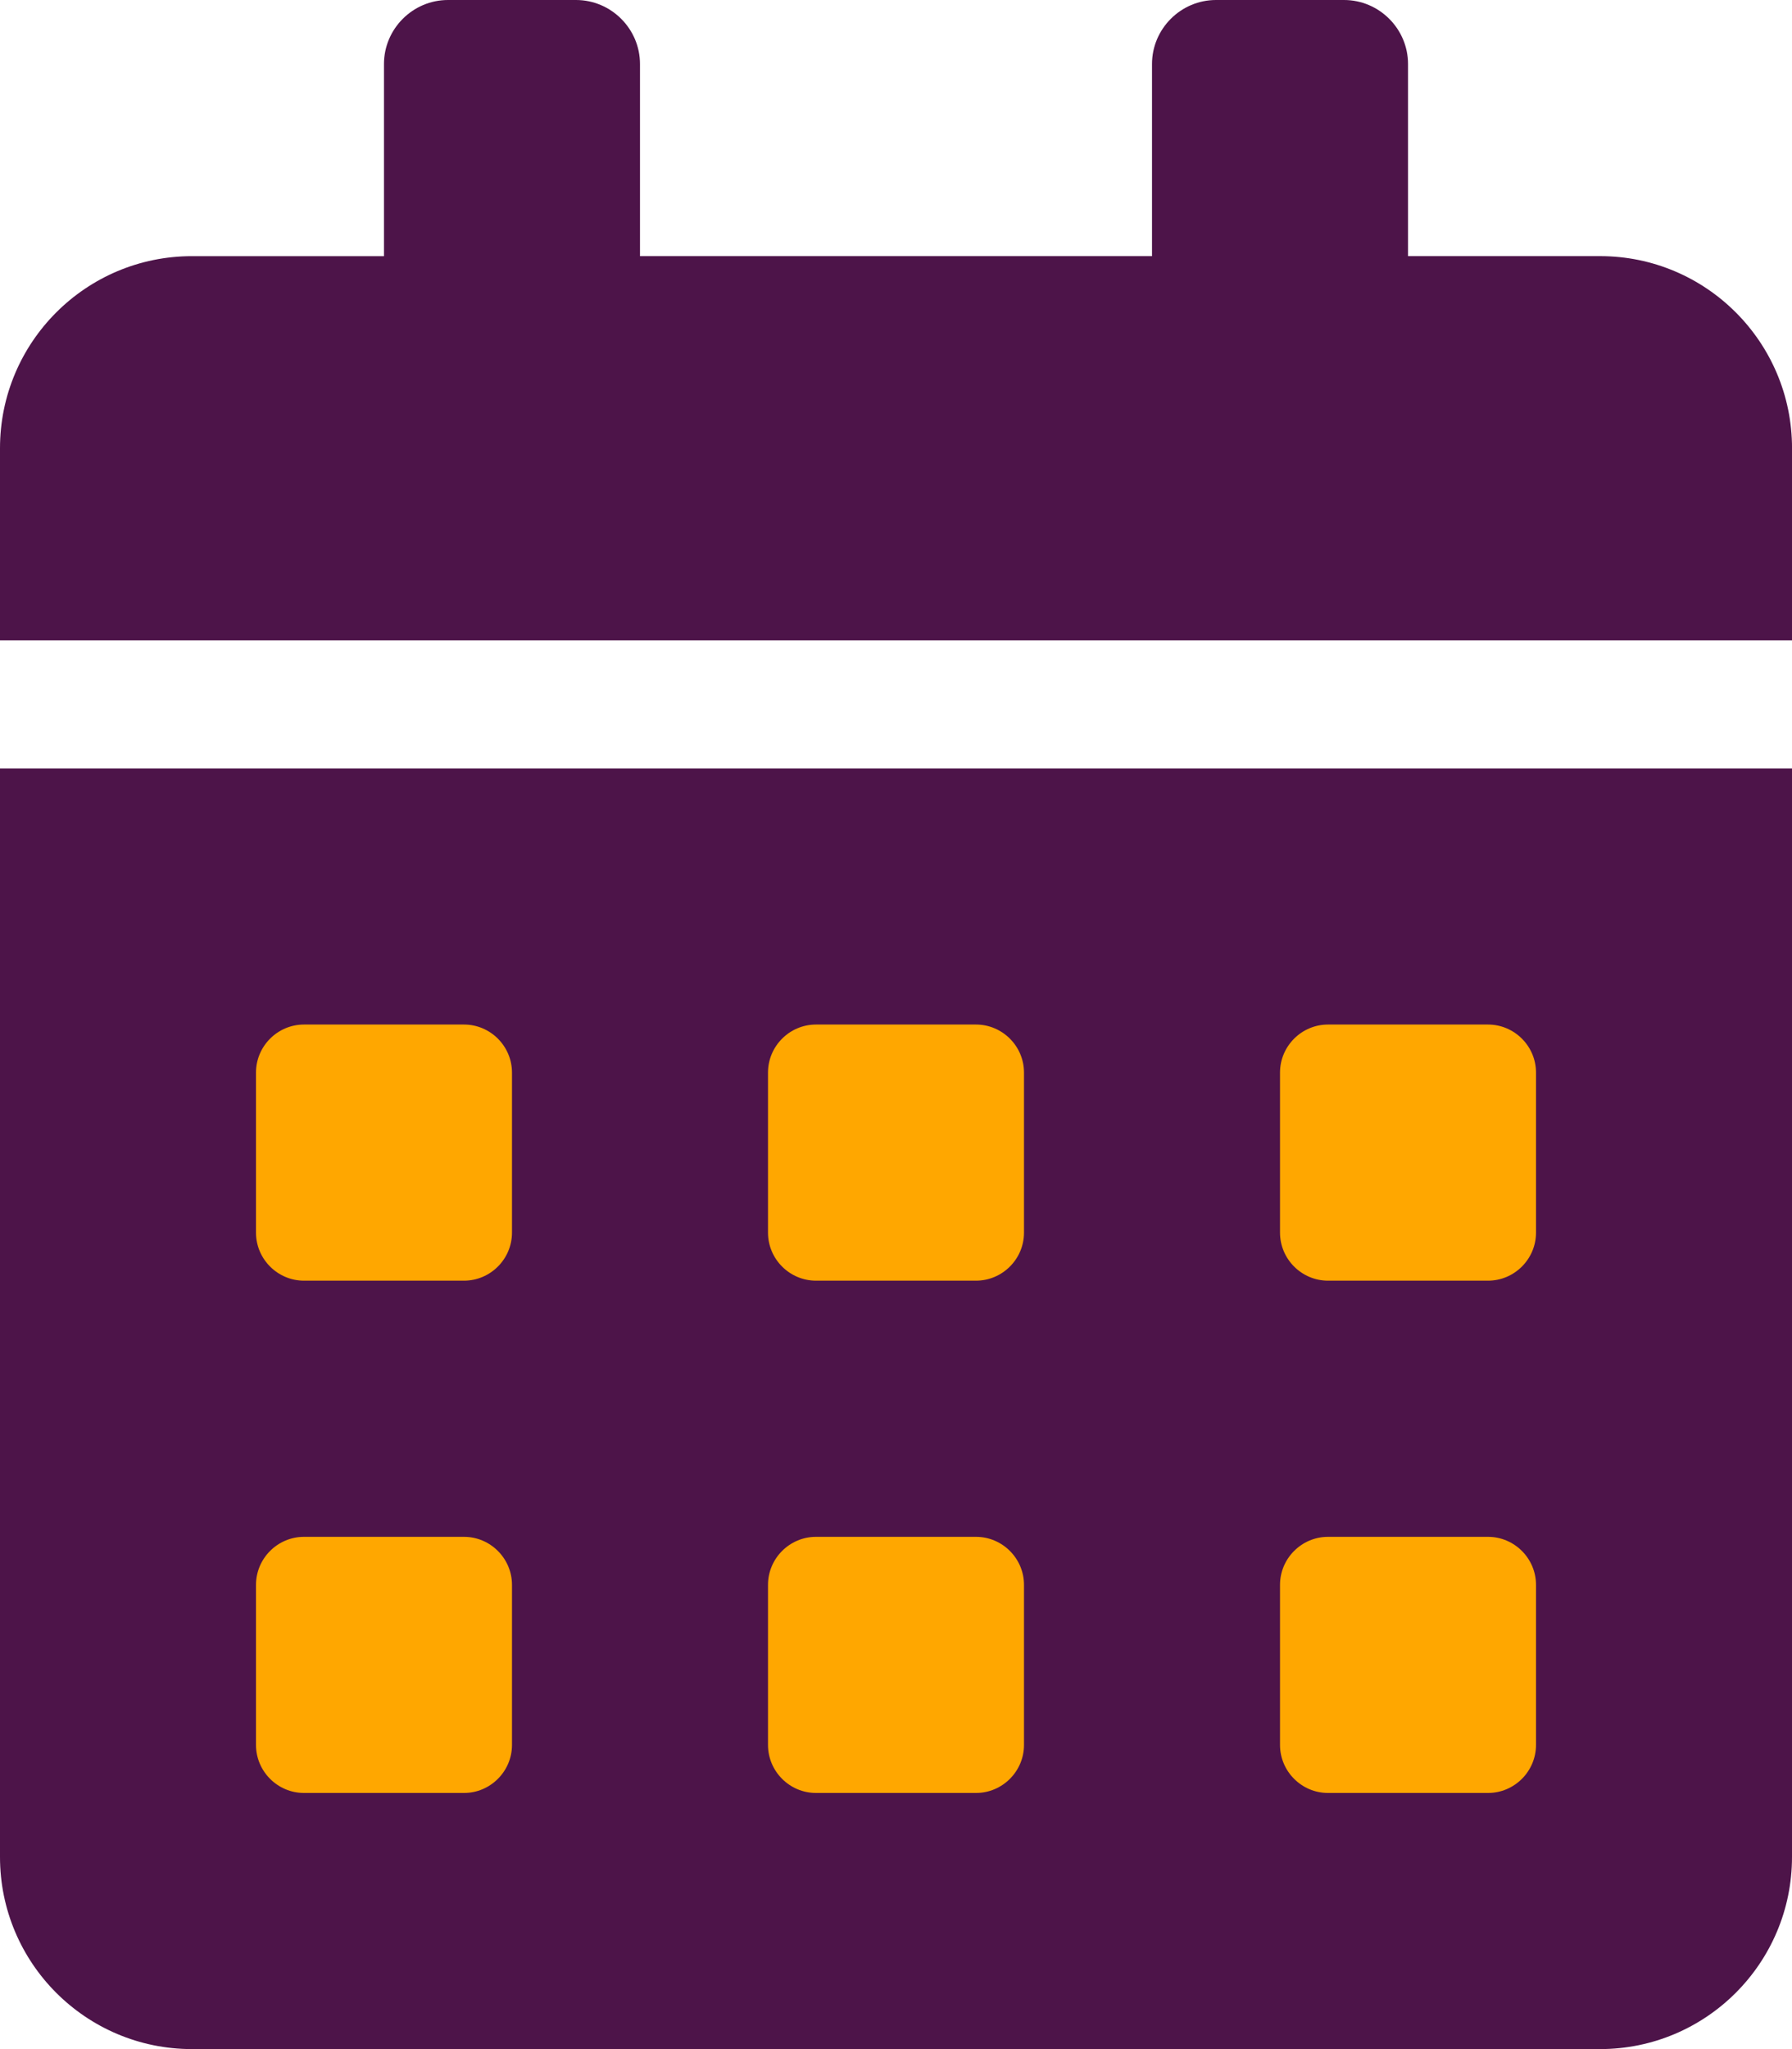
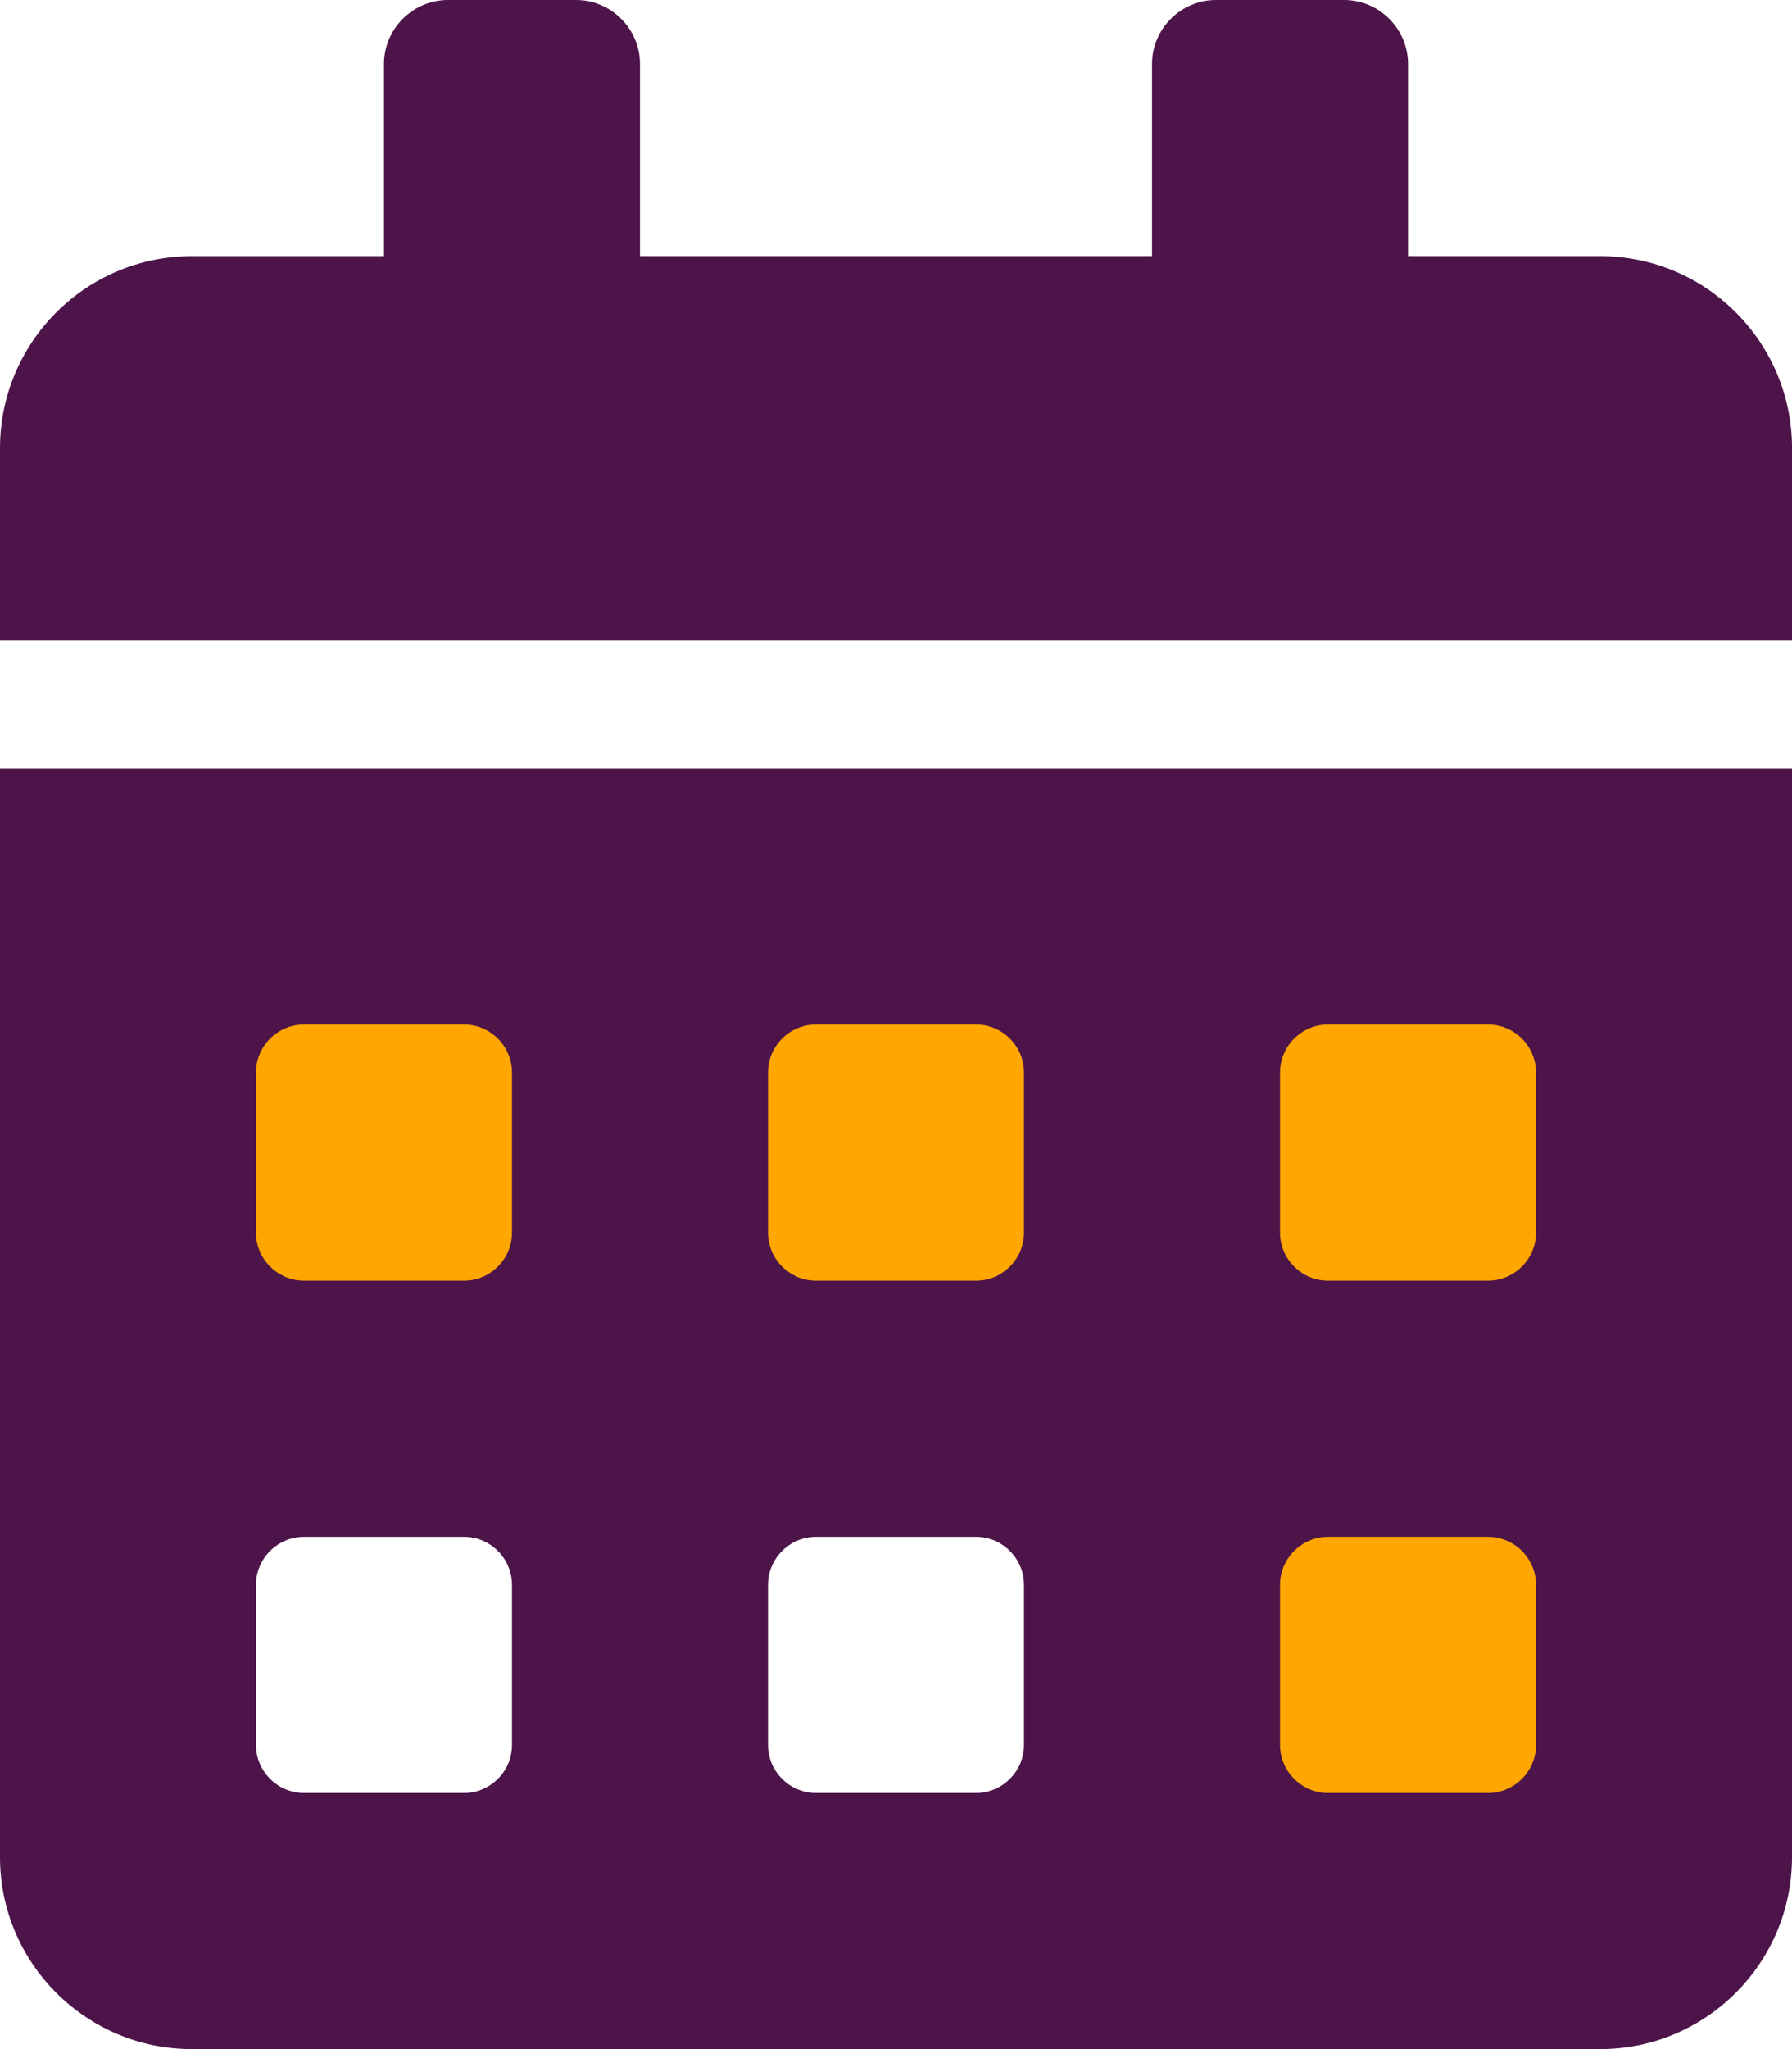
<svg xmlns="http://www.w3.org/2000/svg" id="b" viewBox="0 0 673.63 769.87">
  <defs>
    <style>.d{fill:#4d1449;}.d,.e{stroke-width:0px;}.e{fill:#ffa700;}</style>
  </defs>
  <g id="c">
    <rect class="e" x="84.98" y="373.68" width="118.74" height="118.74" />
    <rect class="e" x="282.78" y="373.68" width="118.74" height="118.74" />
    <rect class="e" x="470.58" y="373.68" width="118.74" height="118.74" />
-     <rect class="e" x="84.98" y="561.99" width="118.74" height="118.74" />
-     <rect class="e" x="282.78" y="561.99" width="118.74" height="118.74" />
    <rect class="e" x="470.58" y="561.99" width="118.74" height="118.74" />
    <path class="d" d="M673.63,168.41v72.17H0v-72.17c0-39.85,32.33-72.17,72.17-72.17h72.17V24.06c0-13.23,10.83-24.06,24.06-24.06h48.12c13.23,0,24.06,10.83,24.06,24.06v72.17h192.47V24.06c0-13.23,10.83-24.06,24.06-24.06h48.12c13.23,0,24.06,10.83,24.06,24.06v72.17h72.18c39.85,0,72.17,32.33,72.17,72.17ZM0,288.7h673.63v408.99c0,39.85-32.33,72.17-72.17,72.17H72.17c-39.85,0-72.17-32.33-72.17-72.17v-408.99ZM96.23,463.12c0,9.92,8.12,18.04,18.04,18.04h60.15c9.92,0,18.04-8.12,18.04-18.04v-60.15c0-9.92-8.12-18.04-18.04-18.04h-60.15c-9.92,0-18.04,8.12-18.04,18.04v60.15ZM96.23,655.59c0,9.92,8.12,18.04,18.04,18.04h60.15c9.92,0,18.04-8.12,18.04-18.04v-60.15c0-9.92-8.12-18.04-18.04-18.04h-60.15c-9.92,0-18.04,8.12-18.04,18.04v60.15ZM288.7,463.12c0,9.92,8.12,18.04,18.04,18.04h60.15c9.92,0,18.04-8.12,18.04-18.04v-60.15c0-9.92-8.12-18.04-18.04-18.04h-60.15c-9.92,0-18.04,8.12-18.04,18.04v60.15ZM288.7,655.59c0,9.92,8.12,18.04,18.04,18.04h60.15c9.92,0,18.04-8.12,18.04-18.04v-60.15c0-9.92-8.12-18.04-18.04-18.04h-60.15c-9.92,0-18.04,8.12-18.04,18.04v60.15ZM481.17,463.12c0,9.92,8.12,18.04,18.04,18.04h60.15c9.92,0,18.04-8.12,18.04-18.04v-60.15c0-9.92-8.12-18.04-18.04-18.04h-60.15c-9.92,0-18.04,8.12-18.04,18.04v60.15ZM481.17,655.59c0,9.92,8.12,18.04,18.04,18.04h60.15c9.92,0,18.04-8.12,18.04-18.04v-60.15c0-9.92-8.12-18.04-18.04-18.04h-60.15c-9.92,0-18.04,8.12-18.04,18.04v60.15Z" />
  </g>
</svg>